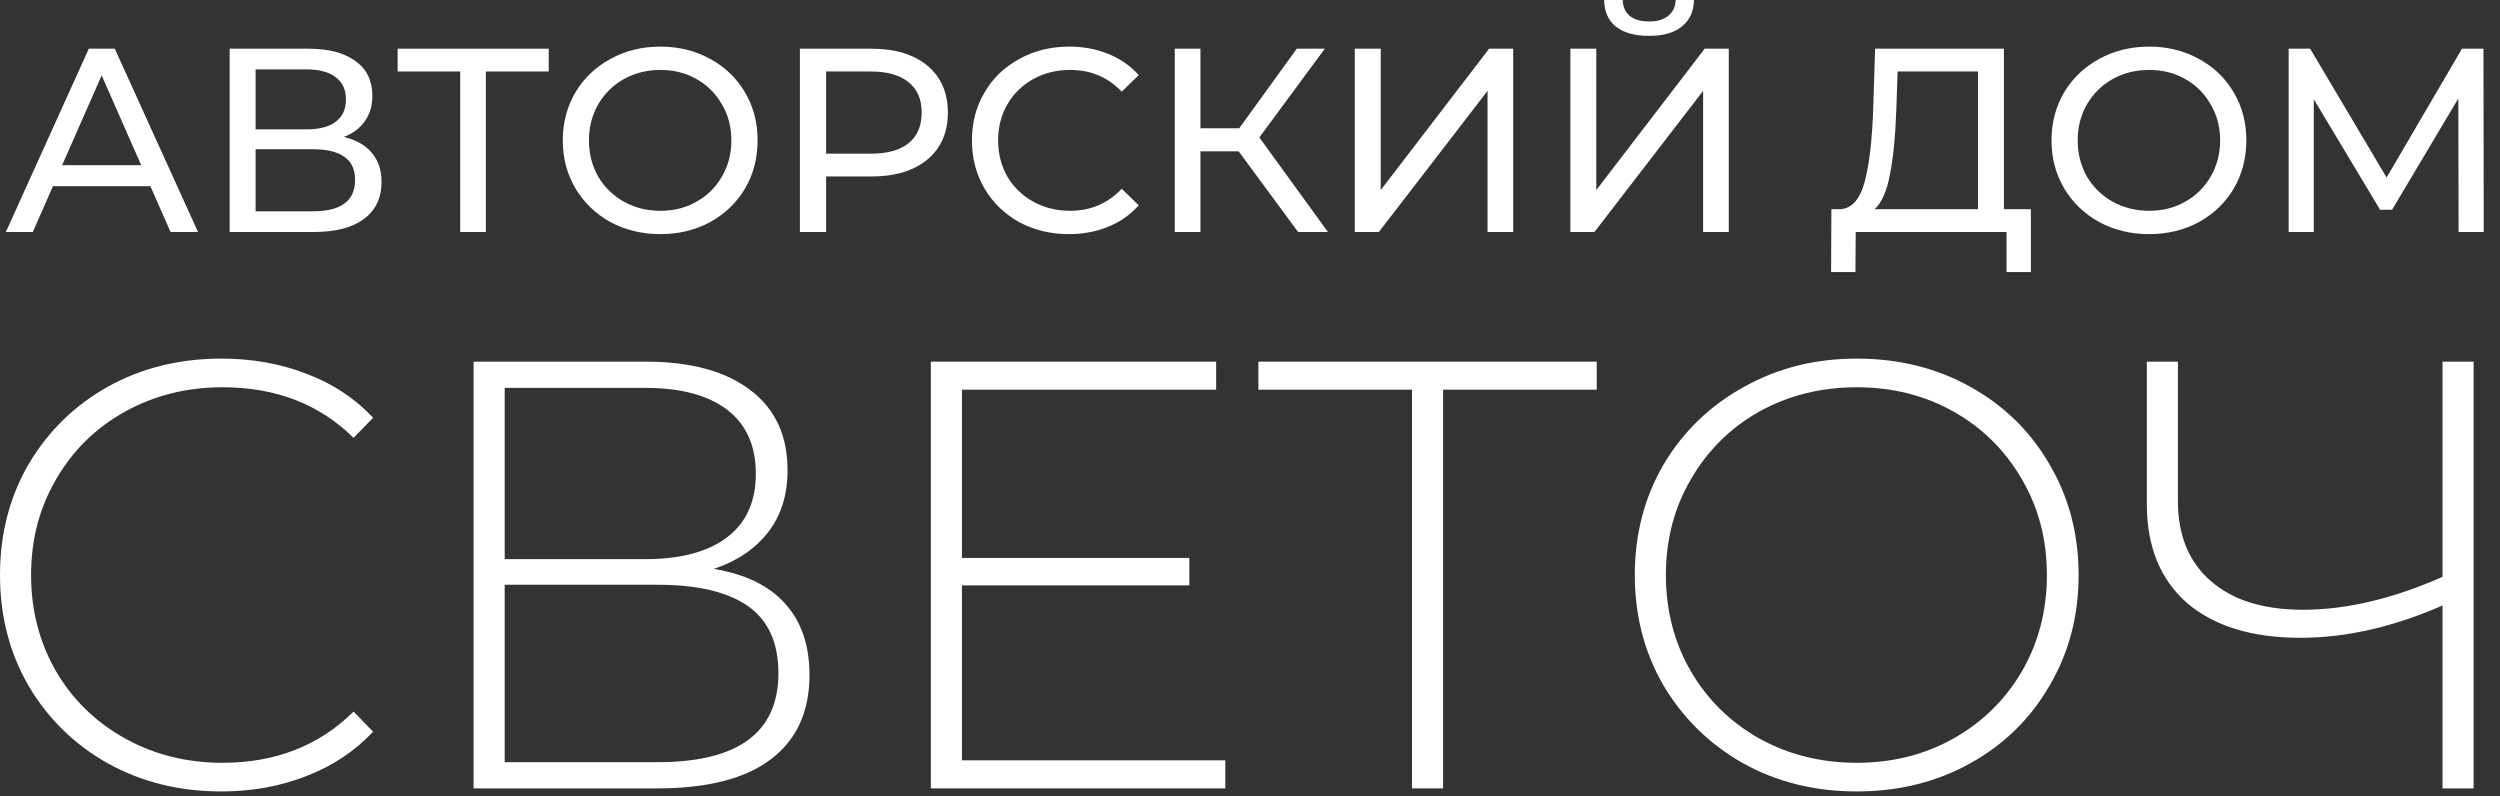
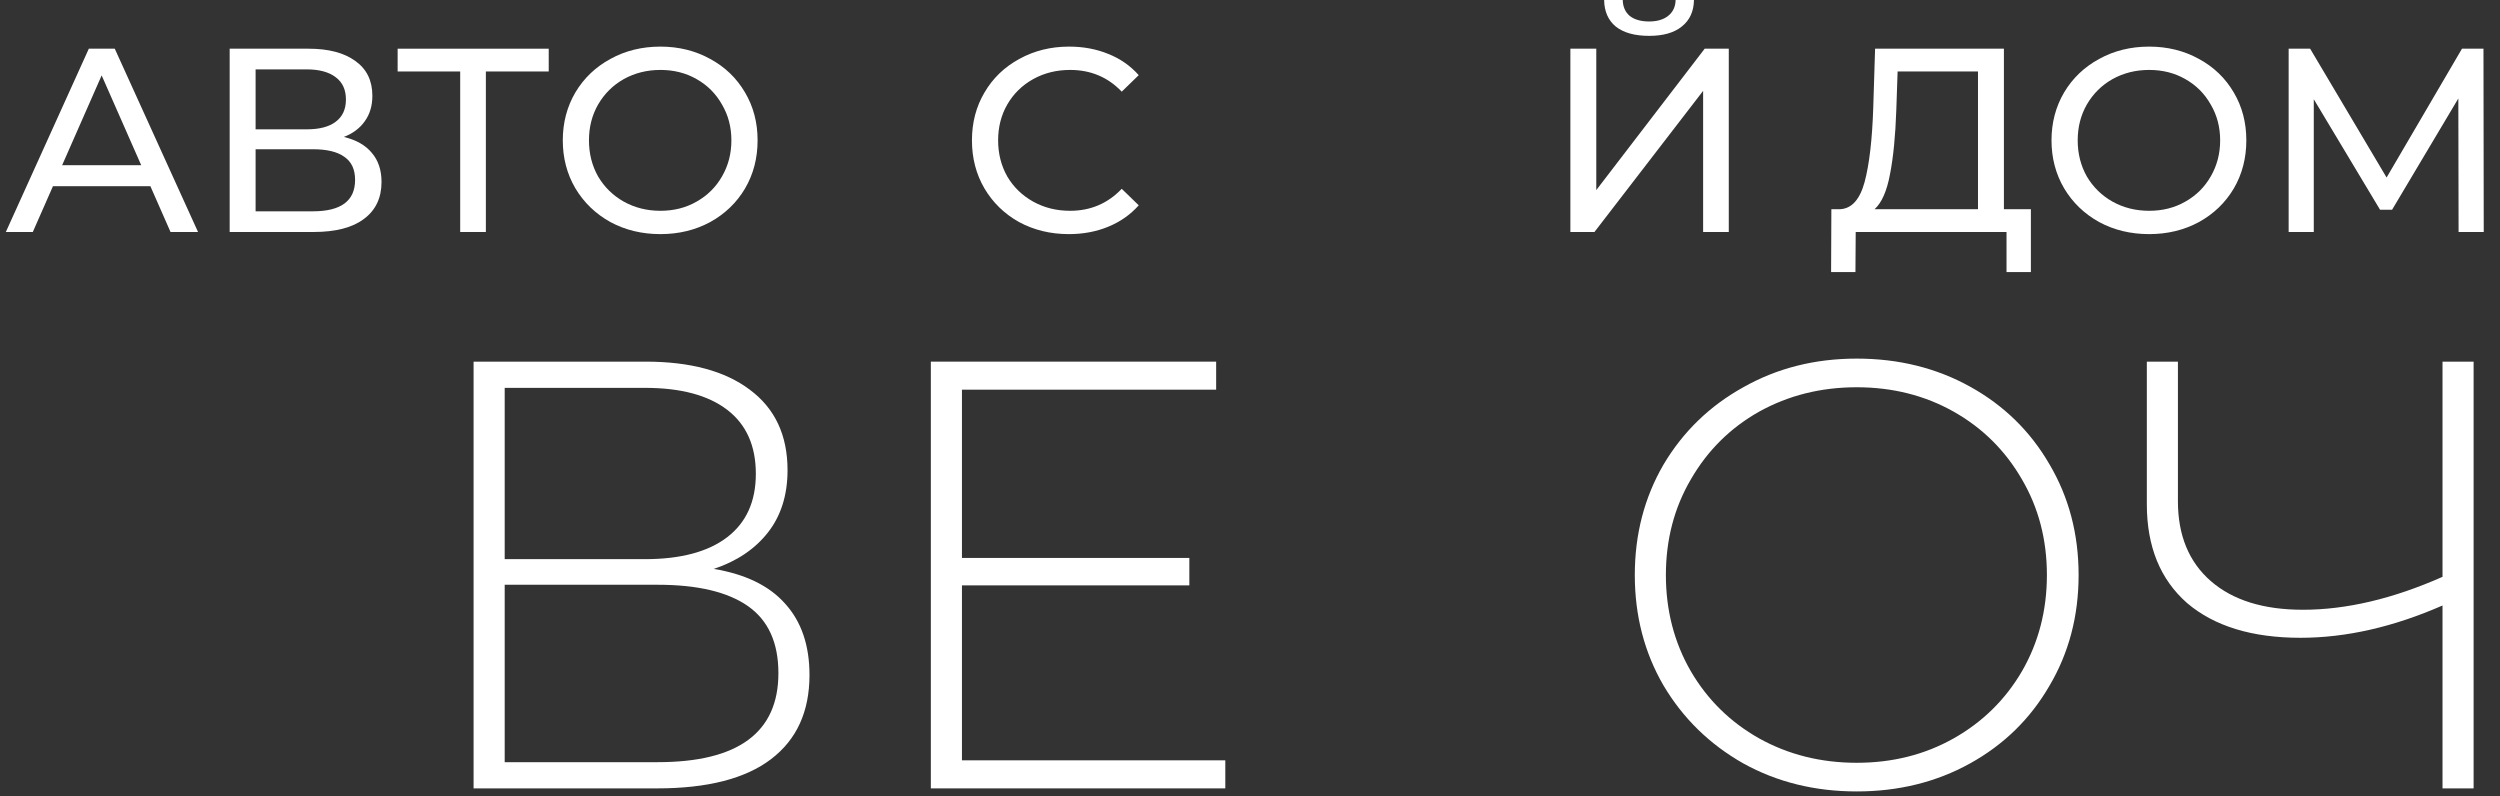
<svg xmlns="http://www.w3.org/2000/svg" width="113" height="36" viewBox="0 0 113 36" fill="none">
  <rect x="0" y="0" width="113" height="36" fill="#333333" stroke="none" />
  <path d="M111.128 10.486L111.117 4.45L108.122 9.48H107.578L104.583 4.485V10.486H103.447V2.201H104.418L107.874 8.024L111.282 2.201H112.253L112.265 10.486H111.128Z" fill="white" />
  <path d="M97.143 10.582C96.307 10.582 95.553 10.4 94.883 10.037C94.212 9.666 93.683 9.157 93.297 8.51C92.918 7.863 92.728 7.141 92.728 6.344C92.728 5.548 92.918 4.826 93.297 4.179C93.683 3.532 94.212 3.027 94.883 2.664C95.553 2.293 96.307 2.107 97.143 2.107C97.972 2.107 98.721 2.293 99.392 2.664C100.063 3.027 100.587 3.532 100.966 4.179C101.345 4.818 101.534 5.54 101.534 6.344C101.534 7.149 101.345 7.875 100.966 8.522C100.587 9.161 100.063 9.666 99.392 10.037C98.721 10.4 97.972 10.582 97.143 10.582ZM97.143 9.528C97.751 9.528 98.295 9.39 98.776 9.114C99.266 8.838 99.648 8.459 99.924 7.978C100.208 7.489 100.351 6.944 100.351 6.344C100.351 5.745 100.208 5.204 99.924 4.723C99.648 4.234 99.266 3.851 98.776 3.575C98.295 3.299 97.751 3.161 97.143 3.161C96.536 3.161 95.983 3.299 95.486 3.575C94.997 3.851 94.61 4.234 94.326 4.723C94.05 5.204 93.912 5.745 93.912 6.344C93.912 6.944 94.05 7.489 94.326 7.978C94.61 8.459 94.997 8.838 95.486 9.114C95.983 9.39 96.536 9.528 97.143 9.528Z" fill="white" />
  <path d="M91.796 9.456V12.297H90.695V10.486H83.878L83.866 12.297H82.766L82.778 9.456H83.18C83.701 9.425 84.067 9.014 84.281 8.225C84.494 7.428 84.624 6.308 84.671 4.864L84.754 2.201H90.577V9.456H91.796ZM85.713 4.971C85.673 6.138 85.579 7.105 85.429 7.87C85.287 8.636 85.054 9.164 84.73 9.456H89.405V3.231H85.772L85.713 4.971Z" fill="white" />
  <path d="M70.981 2.201H72.152V8.592L77.052 2.201H78.141V10.486H76.981V4.107L72.069 10.486H70.981V2.201ZM74.543 1.621C73.896 1.621 73.395 1.483 73.04 1.207C72.693 0.923 72.515 0.521 72.507 0H73.348C73.355 0.308 73.462 0.548 73.667 0.722C73.88 0.888 74.172 0.971 74.543 0.971C74.898 0.971 75.182 0.888 75.395 0.722C75.616 0.548 75.73 0.308 75.738 0H76.567C76.559 0.513 76.377 0.911 76.022 1.195C75.675 1.479 75.182 1.621 74.543 1.621Z" fill="white" />
-   <path d="M61.236 2.201H62.408V8.592L67.308 2.201H68.397V10.486H67.237V4.107L62.325 10.486H61.236V2.201Z" fill="white" />
-   <path d="M55.987 6.841H54.26V10.486H53.1V2.201H54.26V5.799H56.011L58.615 2.201H59.881L56.922 6.213L60.023 10.486H58.674L55.987 6.841Z" fill="white" />
  <path d="M48.311 10.582C47.482 10.582 46.733 10.4 46.062 10.037C45.399 9.666 44.879 9.161 44.5 8.522C44.121 7.875 43.932 7.149 43.932 6.344C43.932 5.54 44.121 4.818 44.5 4.179C44.879 3.532 45.403 3.027 46.074 2.664C46.745 2.293 47.494 2.107 48.323 2.107C48.97 2.107 49.561 2.218 50.098 2.439C50.634 2.652 51.092 2.971 51.471 3.397L50.702 4.143C50.078 3.488 49.301 3.161 48.37 3.161C47.755 3.161 47.198 3.299 46.701 3.575C46.204 3.851 45.813 4.234 45.529 4.723C45.253 5.204 45.115 5.745 45.115 6.344C45.115 6.944 45.253 7.489 45.529 7.978C45.813 8.459 46.204 8.838 46.701 9.114C47.198 9.39 47.755 9.528 48.37 9.528C49.293 9.528 50.07 9.197 50.702 8.534L51.471 9.28C51.092 9.706 50.63 10.029 50.086 10.25C49.55 10.471 48.958 10.582 48.311 10.582Z" fill="white" />
-   <path d="M39.387 2.201C40.46 2.201 41.305 2.458 41.92 2.97C42.535 3.483 42.843 4.19 42.843 5.089C42.843 5.989 42.535 6.695 41.92 7.208C41.305 7.72 40.46 7.977 39.387 7.977H37.34V10.486H36.156V2.201H39.387ZM39.352 6.947C40.101 6.947 40.673 6.789 41.068 6.474C41.462 6.15 41.66 5.689 41.66 5.089C41.66 4.489 41.462 4.032 41.068 3.716C40.673 3.393 40.101 3.231 39.352 3.231H37.34V6.947H39.352Z" fill="white" />
  <path d="M29.852 10.582C29.016 10.582 28.262 10.4 27.591 10.037C26.921 9.666 26.392 9.157 26.006 8.51C25.627 7.863 25.438 7.141 25.438 6.344C25.438 5.548 25.627 4.826 26.006 4.179C26.392 3.532 26.921 3.027 27.591 2.664C28.262 2.293 29.016 2.107 29.852 2.107C30.681 2.107 31.43 2.293 32.101 2.664C32.772 3.027 33.296 3.532 33.675 4.179C34.054 4.818 34.243 5.54 34.243 6.344C34.243 7.149 34.054 7.875 33.675 8.522C33.296 9.161 32.772 9.666 32.101 10.037C31.43 10.4 30.681 10.582 29.852 10.582ZM29.852 9.528C30.46 9.528 31.004 9.39 31.485 9.114C31.975 8.838 32.357 8.459 32.633 7.978C32.917 7.489 33.059 6.944 33.059 6.344C33.059 5.745 32.917 5.204 32.633 4.723C32.357 4.234 31.975 3.851 31.485 3.575C31.004 3.299 30.46 3.161 29.852 3.161C29.245 3.161 28.692 3.299 28.195 3.575C27.706 3.851 27.319 4.234 27.035 4.723C26.759 5.204 26.621 5.745 26.621 6.344C26.621 6.944 26.759 7.489 27.035 7.978C27.319 8.459 27.706 8.838 28.195 9.114C28.692 9.39 29.245 9.528 29.852 9.528Z" fill="white" />
  <path d="M24.802 3.231H21.961V10.486H20.801V3.231H17.973V2.201H24.802V3.231Z" fill="white" />
  <path d="M15.541 6.19C16.101 6.324 16.523 6.564 16.808 6.912C17.099 7.251 17.245 7.689 17.245 8.225C17.245 8.943 16.981 9.5 16.452 9.894C15.932 10.289 15.17 10.486 14.168 10.486H10.381V2.201H13.943C14.851 2.201 15.557 2.387 16.062 2.757C16.575 3.12 16.831 3.645 16.831 4.332C16.831 4.781 16.717 5.164 16.488 5.48C16.267 5.795 15.951 6.032 15.541 6.19ZM11.553 5.846H13.861C14.437 5.846 14.874 5.732 15.174 5.503C15.482 5.274 15.636 4.939 15.636 4.497C15.636 4.055 15.482 3.72 15.174 3.491C14.867 3.255 14.429 3.136 13.861 3.136H11.553V5.846ZM14.145 9.551C15.415 9.551 16.05 9.078 16.05 8.131C16.05 7.657 15.888 7.31 15.565 7.089C15.249 6.86 14.776 6.746 14.145 6.746H11.553V9.551H14.145Z" fill="white" />
  <path d="M6.797 8.415H2.394L1.483 10.486H0.264L4.015 2.201H5.187L8.951 10.486H7.708L6.797 8.415ZM6.383 7.468L4.595 3.408L2.808 7.468H6.383Z" fill="white" />
  <path d="M111.807 16.346V35.635H110.402V27.368C108.179 28.342 106.039 28.828 103.981 28.828C101.795 28.828 100.087 28.305 98.856 27.258C97.643 26.192 97.037 24.704 97.037 22.794V16.346H98.442V22.656C98.442 24.199 98.938 25.402 99.93 26.266C100.922 27.129 102.309 27.561 104.091 27.561C106.057 27.561 108.16 27.065 110.402 26.073V16.346H111.807Z" fill="white" />
  <path d="M83.923 35.773C82.031 35.773 80.322 35.351 78.797 34.506C77.273 33.642 76.07 32.467 75.188 30.979C74.324 29.491 73.893 27.828 73.893 25.991C73.893 24.154 74.324 22.492 75.188 21.004C76.07 19.516 77.273 18.349 78.797 17.504C80.322 16.641 82.031 16.209 83.923 16.209C85.815 16.209 87.523 16.631 89.048 17.477C90.573 18.322 91.767 19.488 92.63 20.976C93.512 22.464 93.953 24.136 93.953 25.991C93.953 27.847 93.512 29.518 92.63 31.006C91.767 32.494 90.573 33.661 89.048 34.506C87.523 35.351 85.815 35.773 83.923 35.773ZM83.923 34.478C85.539 34.478 87 34.111 88.304 33.376C89.608 32.641 90.637 31.631 91.39 30.345C92.144 29.041 92.52 27.589 92.52 25.991C92.52 24.393 92.144 22.951 91.39 21.665C90.637 20.361 89.608 19.341 88.304 18.606C87 17.872 85.539 17.504 83.923 17.504C82.306 17.504 80.837 17.872 79.514 18.606C78.21 19.341 77.181 20.361 76.428 21.665C75.674 22.951 75.298 24.393 75.298 25.991C75.298 27.589 75.674 29.041 76.428 30.345C77.181 31.631 78.21 32.641 79.514 33.376C80.837 34.111 82.306 34.478 83.923 34.478Z" fill="white" />
-   <path d="M72.172 17.613H65.228V35.635H63.823V17.613H56.879V16.346H72.172V17.613Z" fill="white" />
  <path d="M55.384 34.367V35.635H42.074V16.346H54.97V17.613H43.48V25.219H53.758V26.459H43.48V34.367H55.384Z" fill="white" />
  <path d="M32.263 25.715C33.696 25.953 34.771 26.477 35.487 27.285C36.222 28.094 36.589 29.168 36.589 30.509C36.589 32.163 36.011 33.43 34.853 34.312C33.696 35.194 31.978 35.635 29.701 35.635H21.406V16.346H29.177C31.198 16.346 32.768 16.768 33.889 17.613C35.028 18.458 35.597 19.671 35.597 21.251C35.597 22.371 35.303 23.308 34.716 24.061C34.128 24.814 33.31 25.366 32.263 25.715ZM22.812 25.274H29.149C30.766 25.274 32.006 24.943 32.869 24.282C33.733 23.62 34.164 22.665 34.164 21.416C34.164 20.148 33.733 19.184 32.869 18.523C32.006 17.861 30.766 17.531 29.149 17.531H22.812V25.274ZM29.728 34.45C33.365 34.45 35.184 33.109 35.184 30.427C35.184 29.049 34.725 28.038 33.806 27.395C32.888 26.753 31.528 26.431 29.728 26.431H22.812V34.45H29.728Z" fill="white" />
-   <path d="M10.003 35.773C8.111 35.773 6.402 35.351 4.877 34.506C3.371 33.661 2.177 32.494 1.295 31.006C0.432 29.518 0 27.847 0 25.991C0 24.136 0.432 22.464 1.295 20.976C2.177 19.488 3.371 18.322 4.877 17.477C6.402 16.631 8.111 16.209 10.003 16.209C11.399 16.209 12.685 16.439 13.86 16.898C15.036 17.339 16.037 18 16.864 18.882L15.982 19.791C14.439 18.267 12.464 17.504 10.058 17.504C8.441 17.504 6.972 17.872 5.649 18.606C4.326 19.341 3.288 20.361 2.535 21.665C1.782 22.951 1.405 24.393 1.405 25.991C1.405 27.589 1.782 29.041 2.535 30.345C3.288 31.631 4.326 32.641 5.649 33.376C6.972 34.111 8.441 34.478 10.058 34.478C12.446 34.478 14.421 33.707 15.982 32.164L16.864 33.073C16.037 33.955 15.027 34.625 13.833 35.084C12.657 35.544 11.38 35.773 10.003 35.773Z" fill="white" />
</svg>